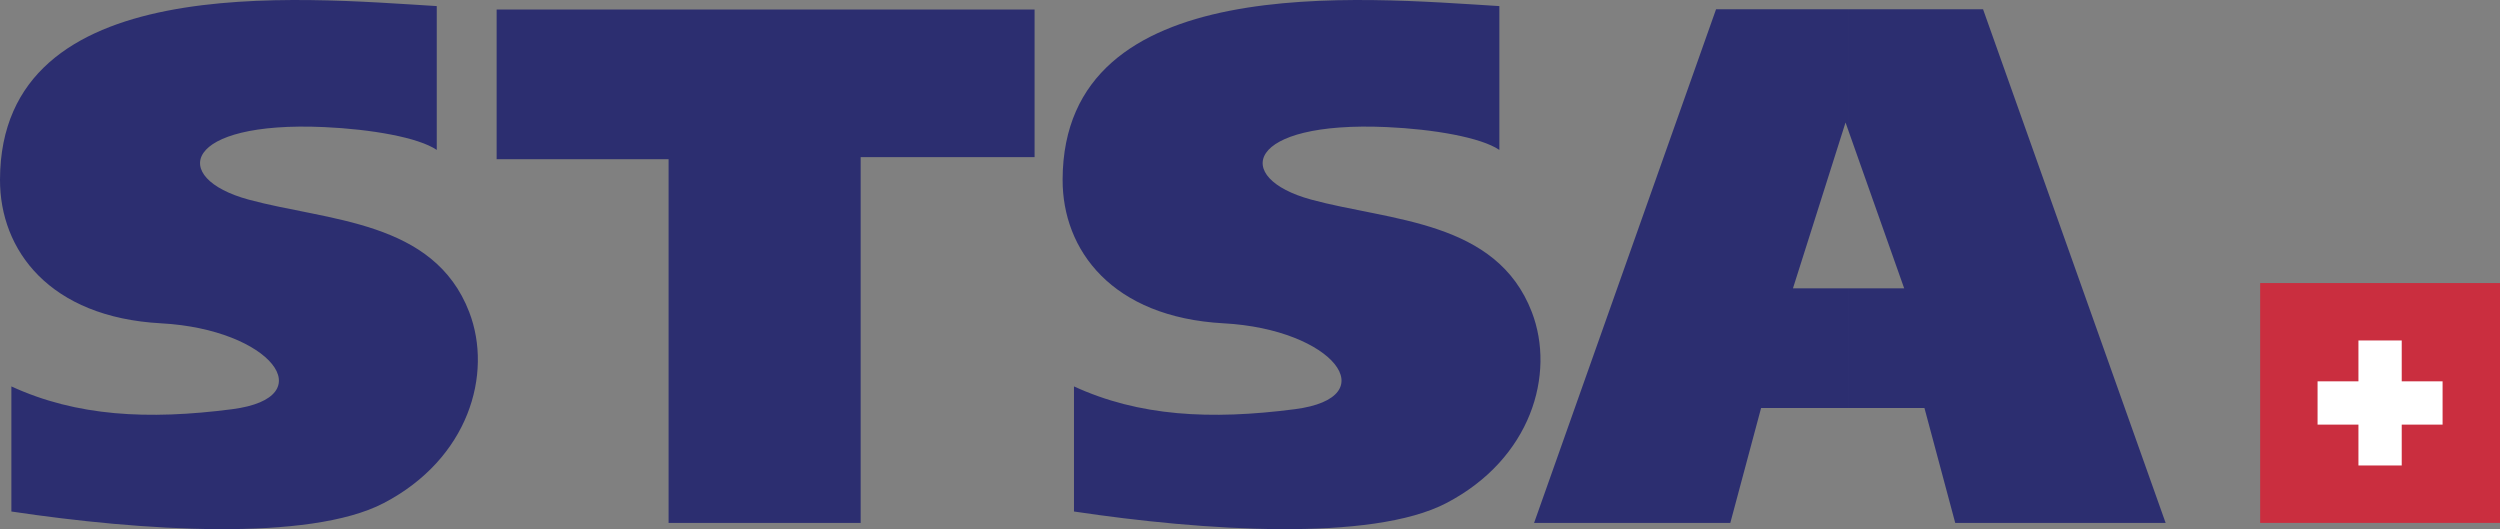
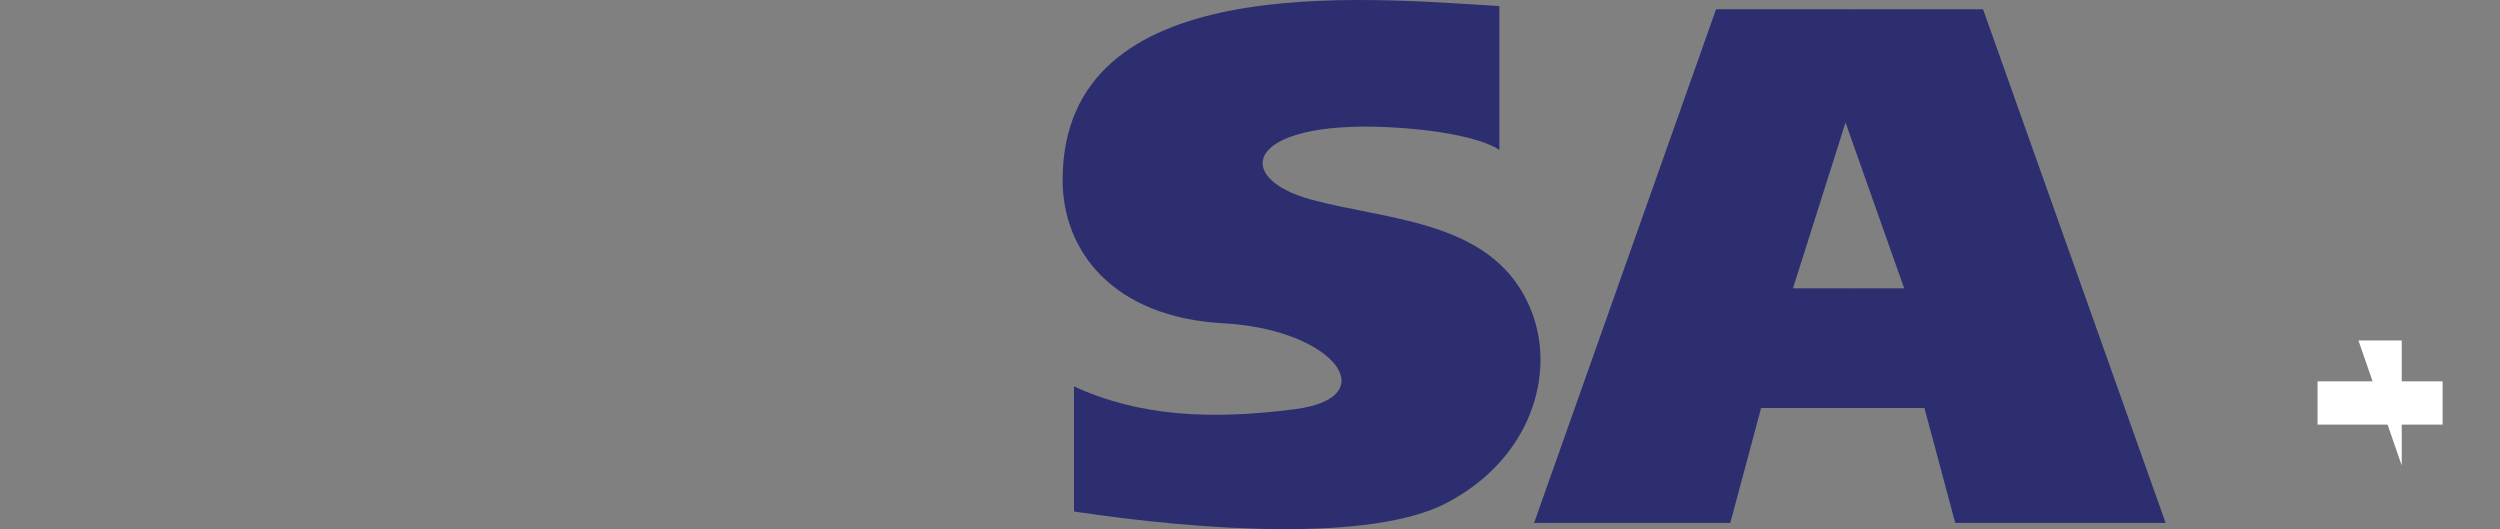
<svg xmlns="http://www.w3.org/2000/svg" viewBox="43.9 231.919 487.056 103.092" width="487.056" height="103.092">
  <rect x="43.9" y="231.919" width="487.056" height="103.092" fill="#808080" stroke="none" />
  <g fill="none">
-     <path fill="#ca2e3f" d="M484.231 287.065h46.725v46.726h-46.725z" />
    <path fill="#fff" d="M495.414 306.211h24.356v8.432h-24.356z" />
-     <path fill="#fff" d="M503.377 298.249h8.432v24.355h-8.432z" />
+     <path fill="#fff" d="M503.377 298.249h8.432v24.355z" />
    <g>
      <path d="M342.776 333.793l35.452-100.073h25.813v23.732l-.59-1.669-10.243 32.306h10.833v23.32H387l-5.997 22.384zm61.265-22.384h14.785l5.998 22.384h40.99L430.243 233.72H404.04v23.732l10.837 30.637H404.04z" fill="#2c2e70" />
    </g>
    <g>
      <path d="M299.35 270.804c-15.527-4.22-12.817-15.362 14.734-14.126 9.154.411 18.348 2.015 21.926 4.448v-28.022c-26.849-1.624-84.959-7.196-85.09 33.79-.044 13.76 9.634 26.838 31.394 28.014 21.306 1.152 31.68 14.424 13.836 16.733-16.46 2.13-30.354 1.38-43.015-4.441v24.37c25.051 3.755 57.992 5.962 72.563-1.649 16.513-8.627 21.28-25.115 16.638-37.2-6.88-17.915-27.544-17.722-42.987-21.917z" fill="#2c2e70" />
    </g>
    <g>
-       <path d="M140.655 233.77v29.169h33.5v70.857h37.42v-71.26h33.884V233.77z" fill="#2c2e70" />
-     </g>
+       </g>
    <g>
-       <path d="M92.33 270.804c-15.527-4.22-12.817-15.362 14.734-14.126 9.154.411 18.348 2.015 21.926 4.448v-28.022c-26.849-1.624-84.959-7.196-85.09 33.79-.044 13.76 9.634 26.838 31.394 28.014 21.306 1.152 31.68 14.424 13.836 16.733-16.46 2.13-30.354 1.38-43.015-4.441v24.37c25.051 3.755 57.992 5.962 72.563-1.649 16.513-8.627 21.28-25.115 16.638-37.2-6.88-17.915-27.544-17.722-42.987-21.917z" fill="#2c2e70" />
-     </g>
+       </g>
  </g>
</svg>